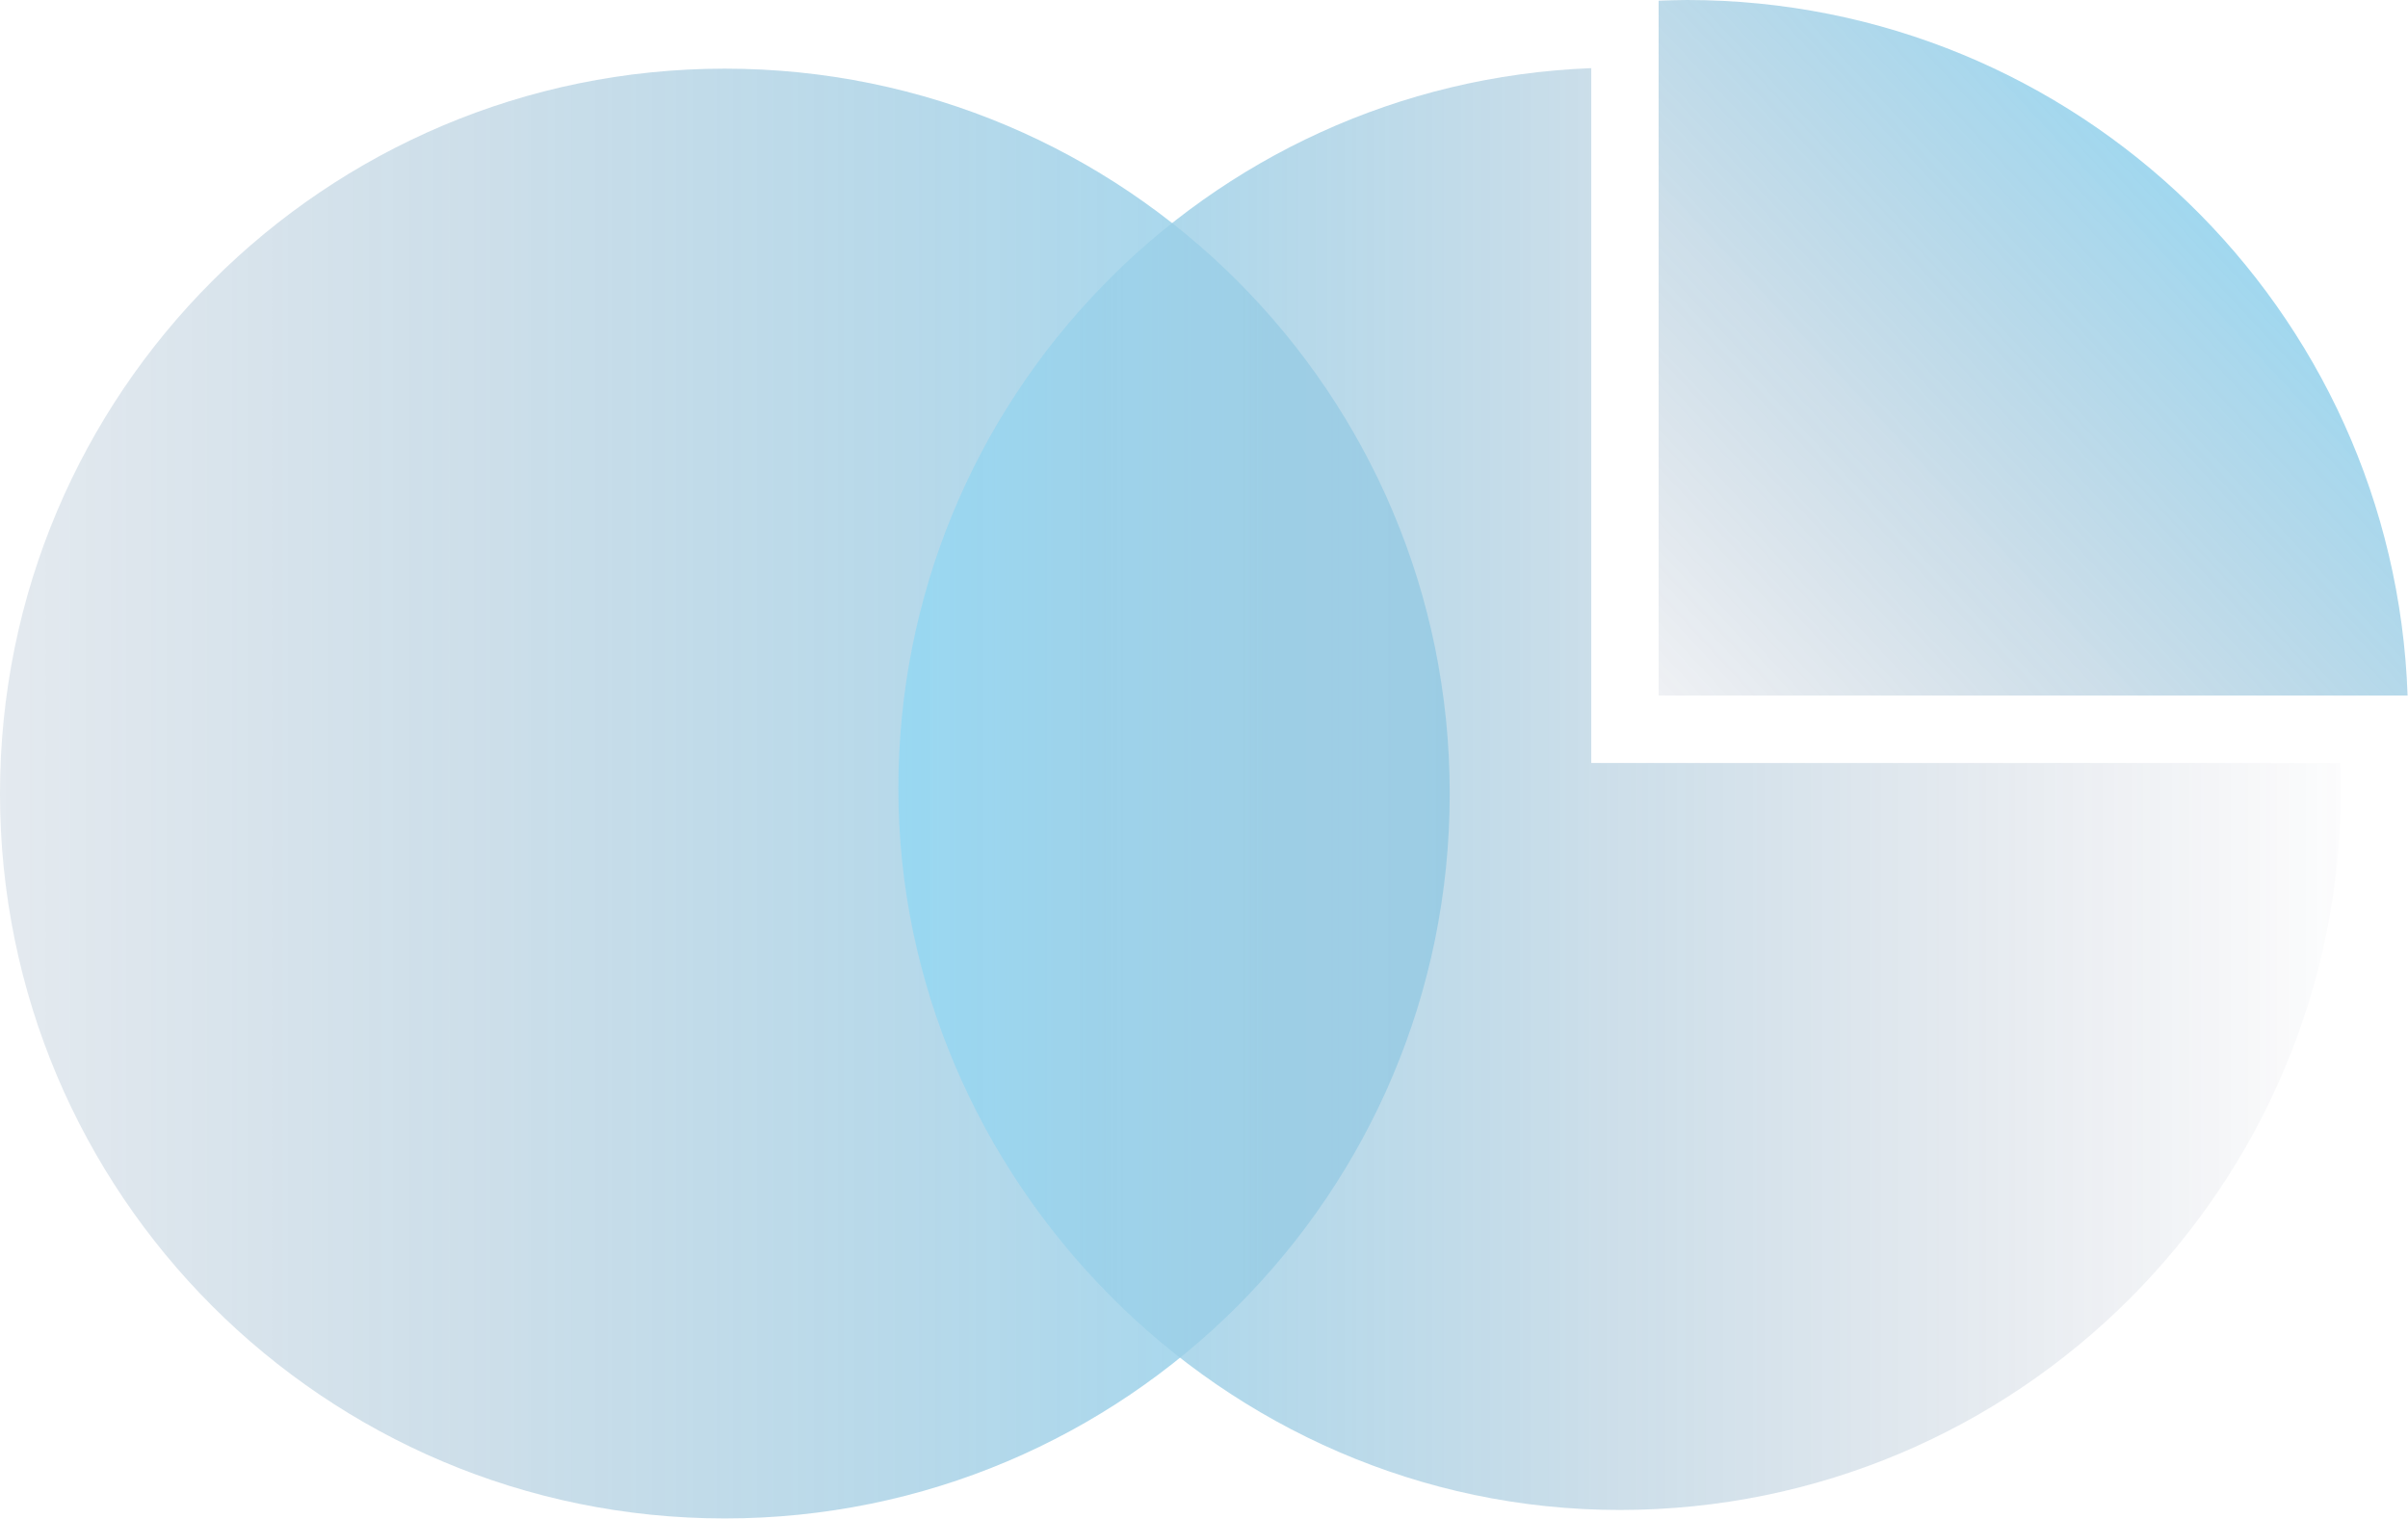
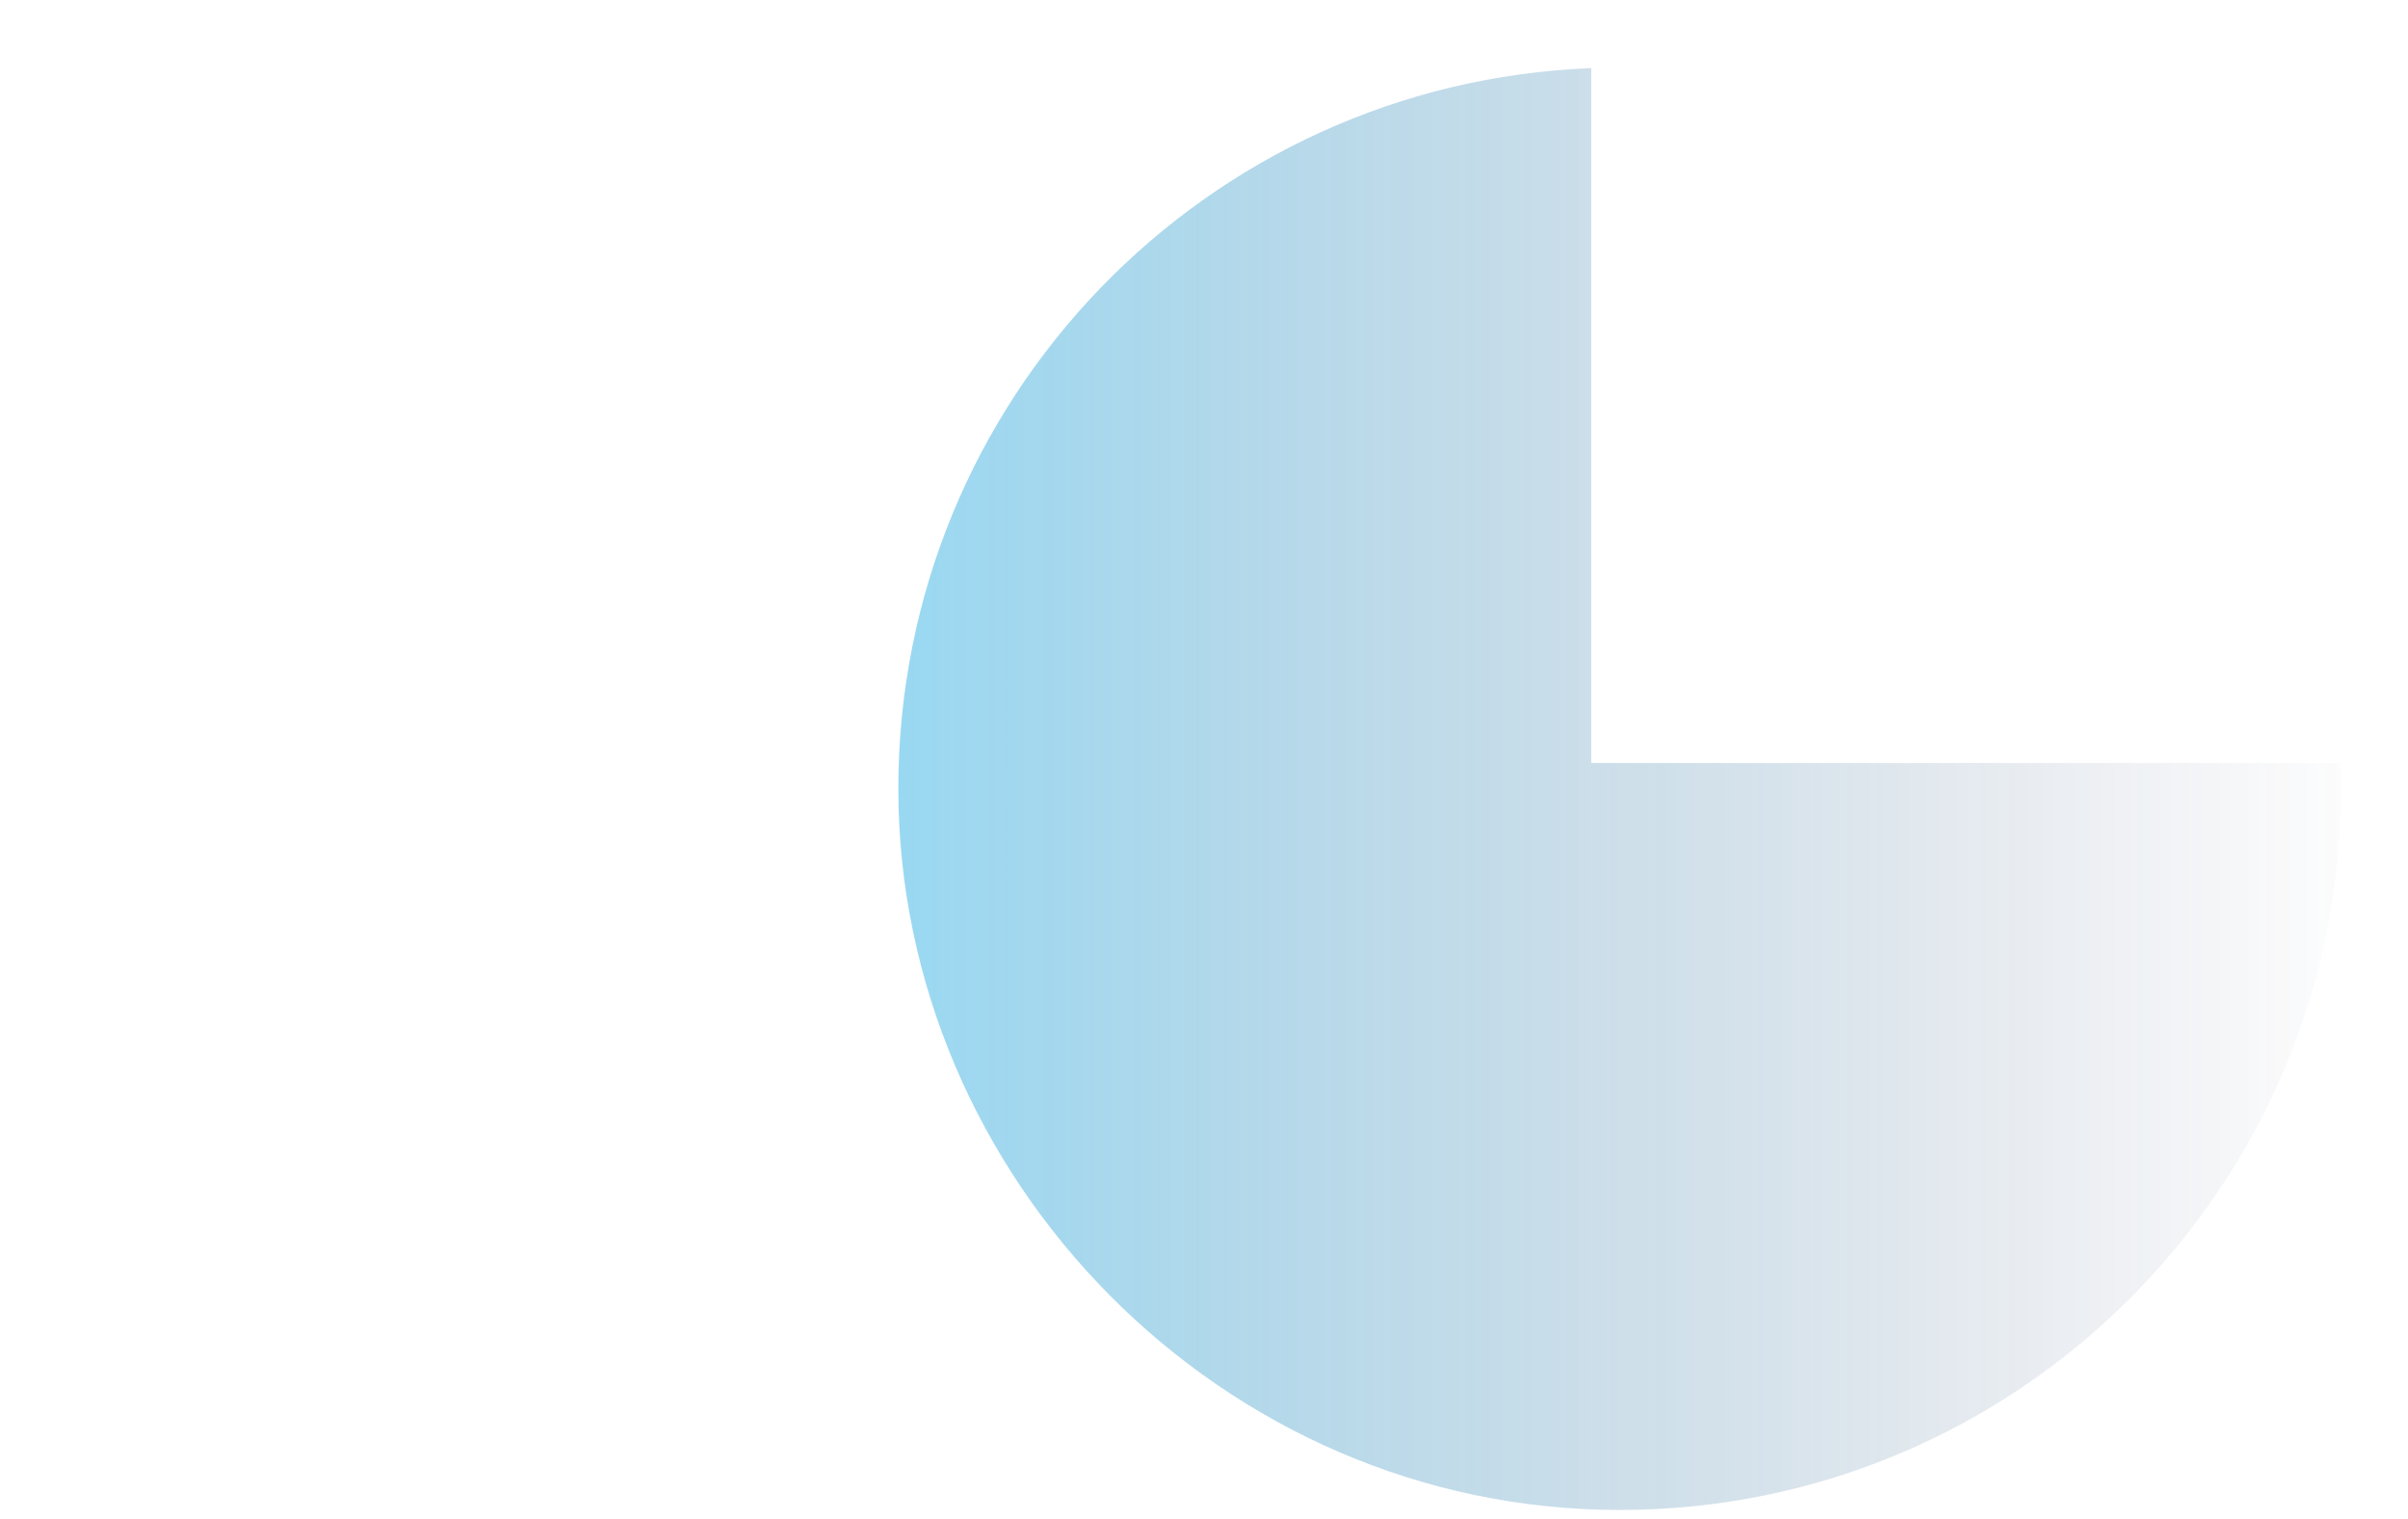
<svg xmlns="http://www.w3.org/2000/svg" width="1062" height="670" viewBox="0 0 1062 670" fill="none">
  <g opacity="0.4">
-     <path d="M319.687 669.663C496.246 669.663 639.374 526.531 639.374 349.97C639.374 173.408 496.246 30.277 319.687 30.277C143.129 30.277 0 173.408 0 349.97C0 526.531 143.129 669.663 319.687 669.663Z" fill="url(#paint0_linear_755_170)" />
    <path d="M701.807 30.049C531.924 36.599 396.191 176.31 396.191 347.811C396.191 519.313 538.587 665.926 714.301 665.926C890.015 665.926 1032.41 523.528 1032.41 347.811C1032.41 344 1032.23 340.251 1032.11 336.503H701.794V30.049H701.807Z" fill="url(#paint1_linear_755_170)" />
-     <path d="M744 0C739.835 0 735.671 0.177 731.506 0.303V306.757H1061.82C1055.88 136.328 915.915 0 744 0Z" fill="url(#paint2_linear_755_170)" />
  </g>
  <defs>
    <linearGradient id="paint0_linear_755_170" x1="649.472" y1="349.911" x2="-259.711" y2="349.911" gradientUnits="userSpaceOnUse">
      <stop stop-color="#019EDE" />
      <stop offset="1" stop-color="#19224D" stop-opacity="0" />
    </linearGradient>
    <linearGradient id="paint1_linear_755_170" x1="396.408" y1="321.817" x2="1051.79" y2="321.817" gradientUnits="userSpaceOnUse">
      <stop stop-color="#019EDE" />
      <stop offset="1" stop-color="#19224D" stop-opacity="0" />
    </linearGradient>
    <linearGradient id="paint2_linear_755_170" x1="979.011" y1="61.95" x2="669.622" y2="350.098" gradientUnits="userSpaceOnUse">
      <stop stop-color="#019EDE" />
      <stop offset="1" stop-color="#19224D" stop-opacity="0" />
    </linearGradient>
  </defs>
</svg>